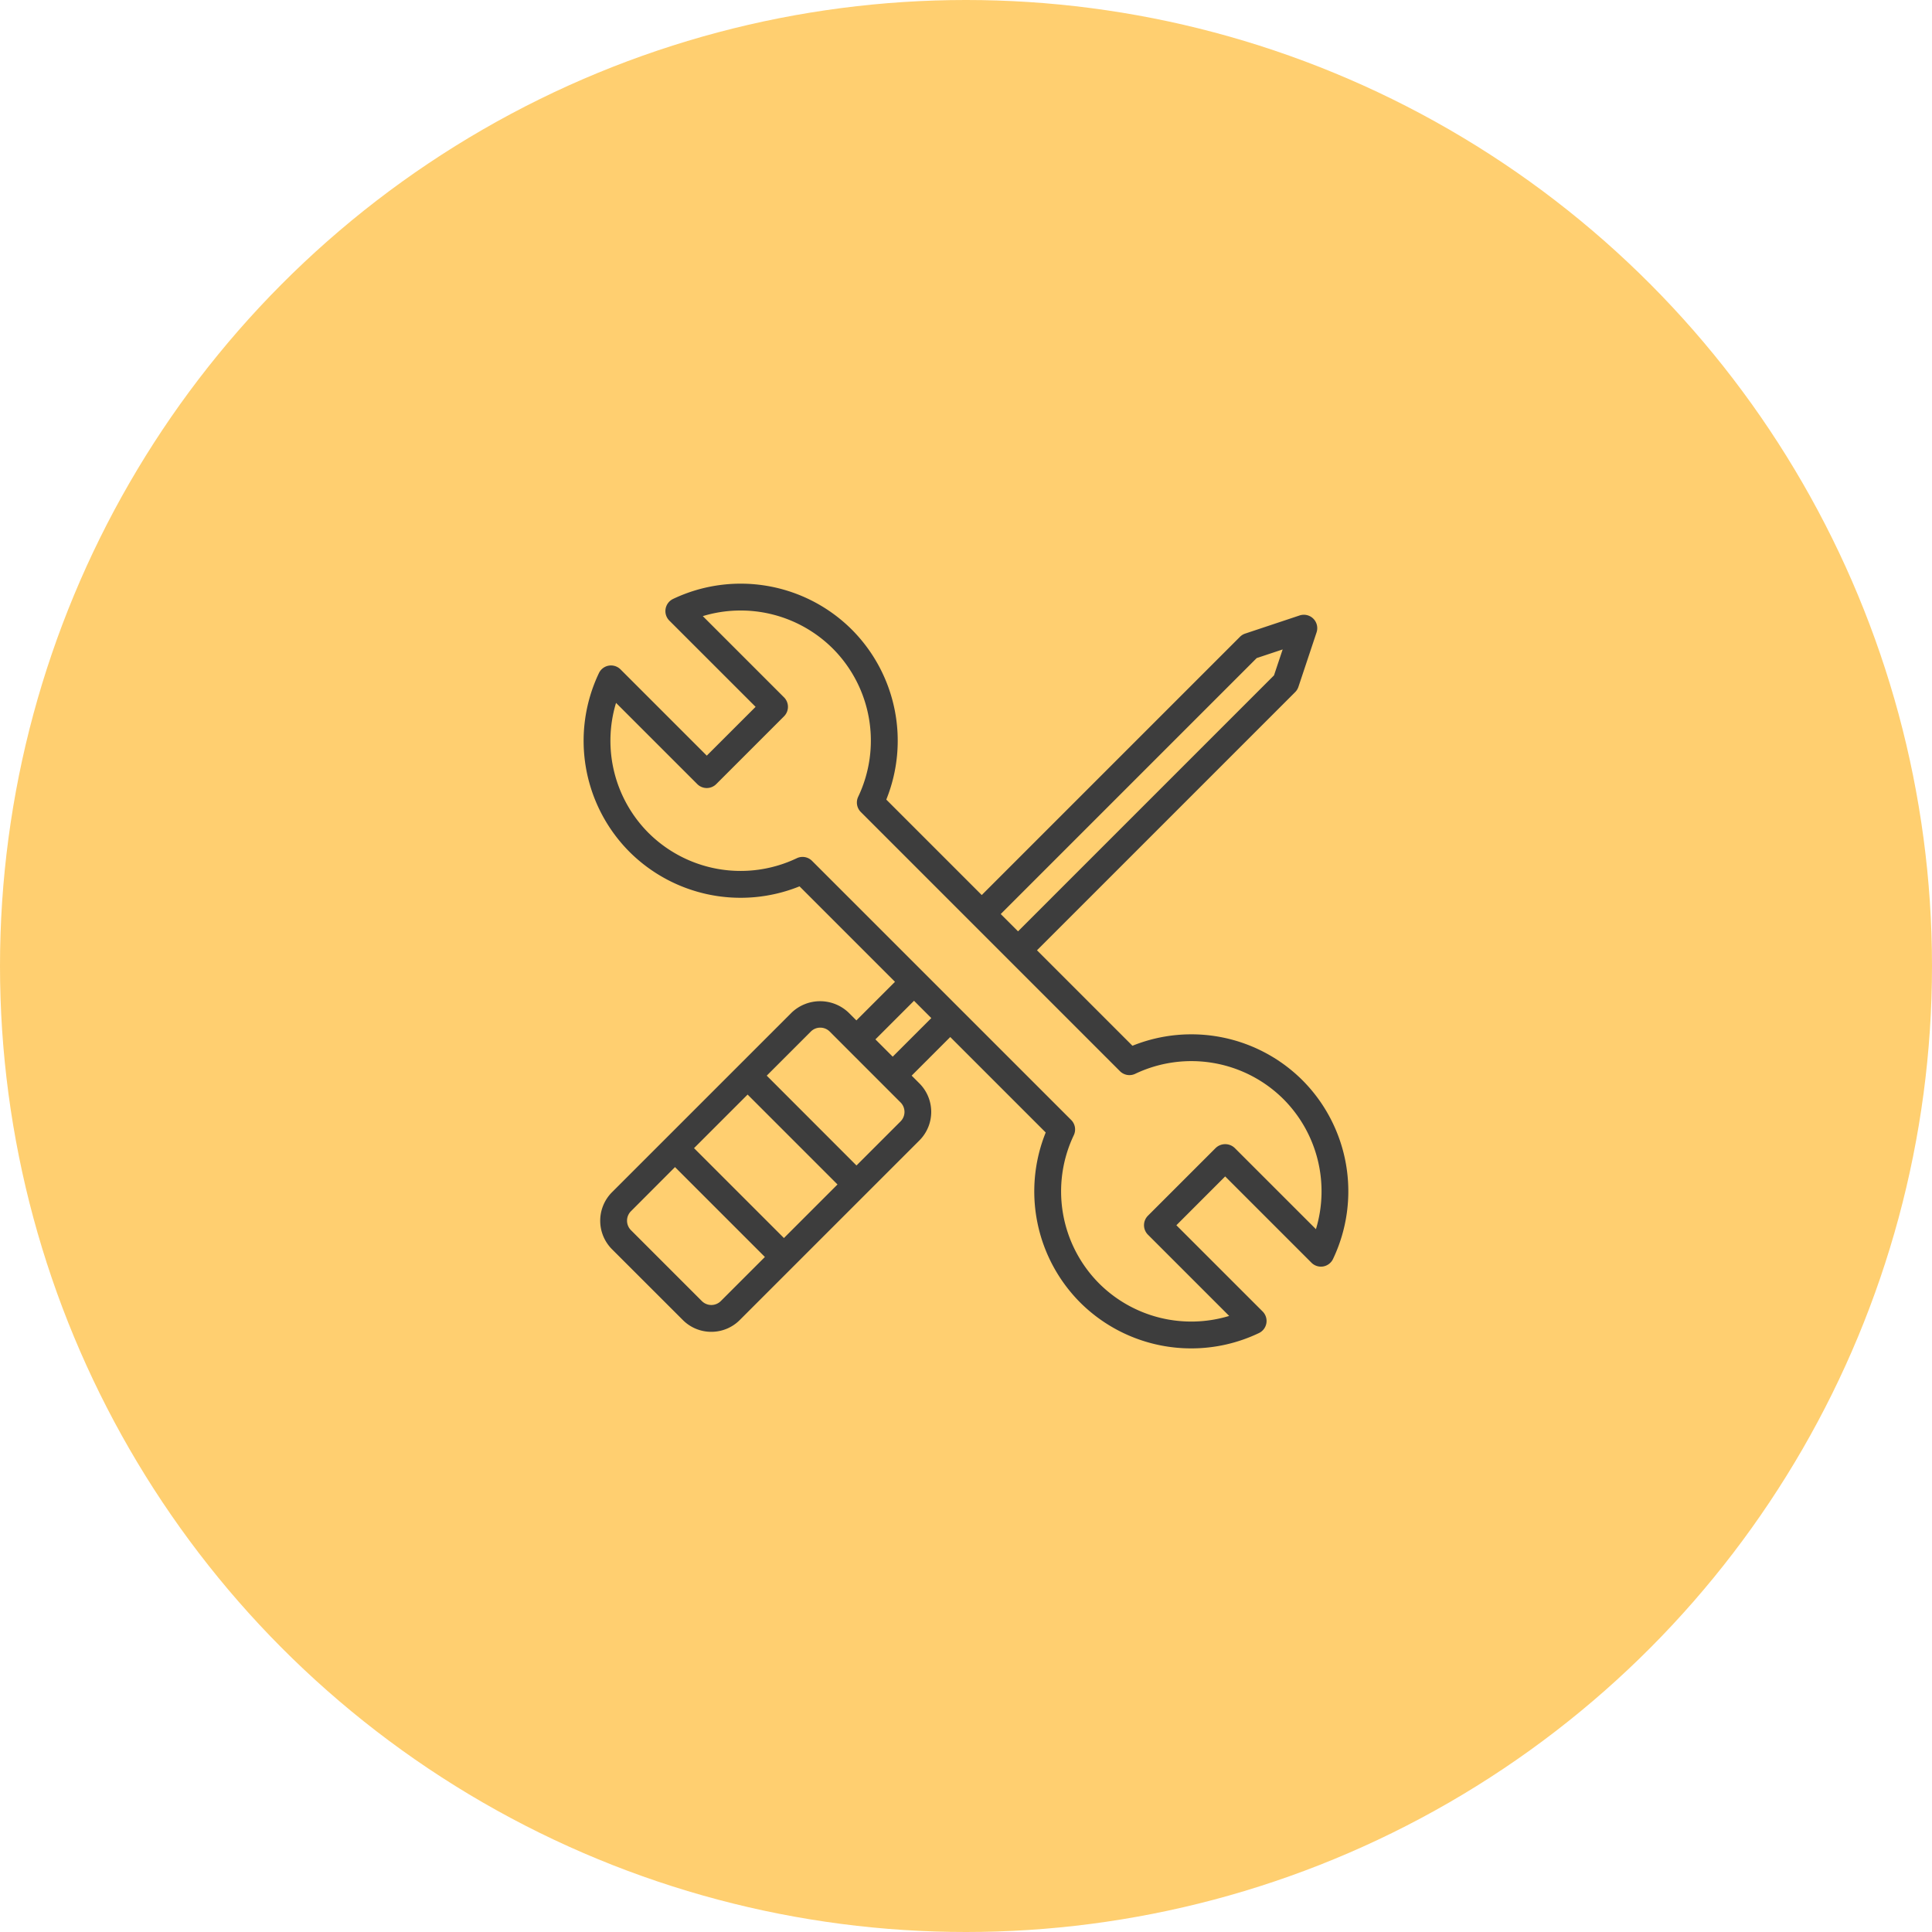
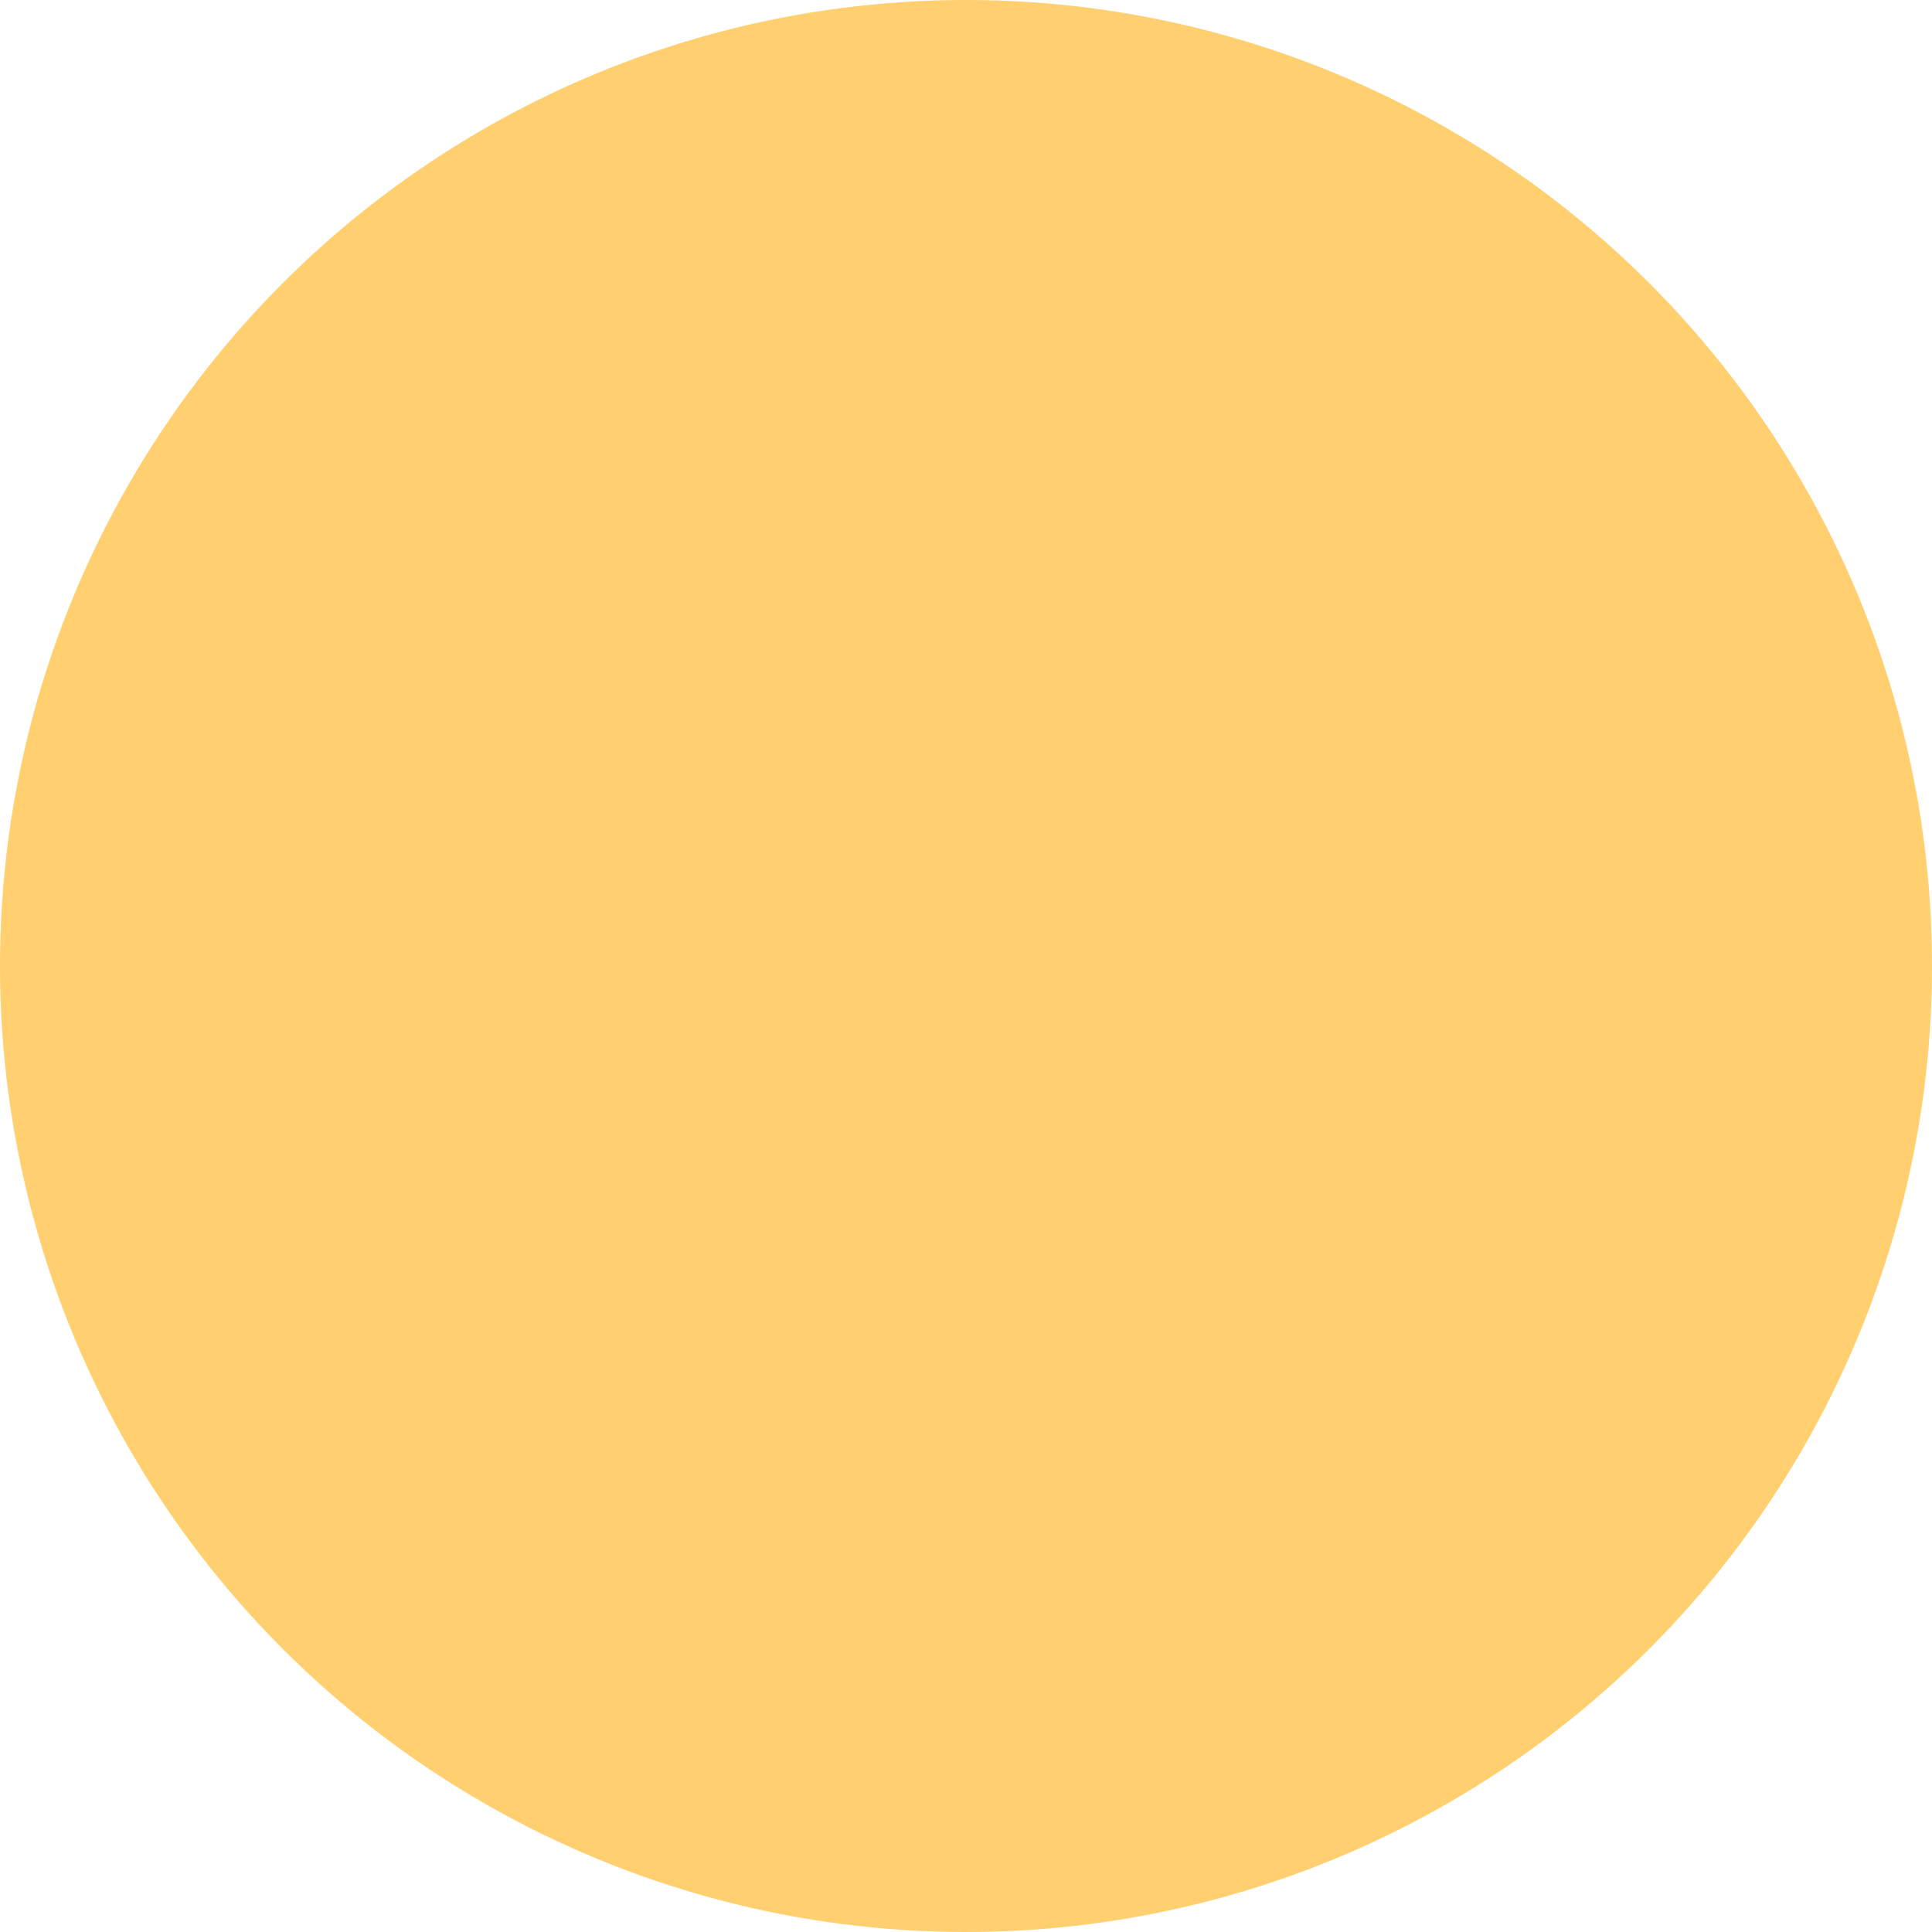
<svg xmlns="http://www.w3.org/2000/svg" width="144" height="144" viewBox="0 0 144 144">
  <g id="グループ_5" data-name="グループ 5" transform="translate(48.39 48.391)">
    <circle id="BG" cx="72" cy="72" r="72" transform="translate(-48.39 -48.391)" fill="rgba(255,195,77,0.8)" />
-     <path id="Icon" d="M-3522.993-7238.424a11.735,11.735,0,0,1-2.568-12.671l-7.115-7.115-2.876,2.877.581.582a3.007,3.007,0,0,1,0,4.244l-13.394,13.391a2.984,2.984,0,0,1-2.12.878,2.982,2.982,0,0,1-2.121-.878l-5.284-5.28a3.007,3.007,0,0,1,0-4.243l13.394-13.393a3.076,3.076,0,0,1,4.241,0l.583.583,2.877-2.877-7.115-7.115a11.731,11.731,0,0,1-12.671-2.568,11.73,11.73,0,0,1-2.281-13.325,1,1,0,0,1,.734-.557,1.008,1.008,0,0,1,.877.28l6.428,6.428,3.639-3.637-6.432-6.43a1,1,0,0,1-.276-.877,1.006,1.006,0,0,1,.554-.734,11.729,11.729,0,0,1,13.325,2.283,11.732,11.732,0,0,1,2.57,12.671l7.114,7.114,19.246-19.246a.978.978,0,0,1,.39-.241l4.054-1.351a1,1,0,0,1,1.025.24,1,1,0,0,1,.24,1.025l-1.351,4.054a1,1,0,0,1-.241.392l-19.245,19.245,7.115,7.116a11.729,11.729,0,0,1,12.669,2.568,11.728,11.728,0,0,1,2.281,13.324,1,1,0,0,1-.732.557,1,1,0,0,1-.877-.28l-6.43-6.43-3.637,3.639,6.43,6.428a1,1,0,0,1,.278.876,1,1,0,0,1-.555.732,11.689,11.689,0,0,1-5.042,1.142A11.716,11.716,0,0,1-3522.993-7238.424Zm-19.985-32.917,19.315,19.313a1,1,0,0,1,.194,1.139,9.731,9.731,0,0,0,1.891,11.049,9.727,9.727,0,0,0,9.692,2.418l-6.055-6.055a1,1,0,0,1,0-1.415l5.052-5.051a1.027,1.027,0,0,1,1.413,0l6.056,6.055a9.732,9.732,0,0,0-2.418-9.69,9.729,9.729,0,0,0-11.05-1.891,1,1,0,0,1-1.138-.194l-19.313-19.315a1,1,0,0,1-.2-1.137,9.725,9.725,0,0,0-1.891-11.049,9.731,9.731,0,0,0-9.69-2.418l6.053,6.053a1,1,0,0,1,0,1.417l-5.05,5.05a1,1,0,0,1-1.415,0l-6.054-6.053a9.728,9.728,0,0,0,2.418,9.689,9.732,9.732,0,0,0,11.05,1.891.991.991,0,0,1,.43-.1A1,1,0,0,1-3542.978-7271.341Zm-13.495,26.113a1,1,0,0,0,0,1.415l5.282,5.282a1,1,0,0,0,1.415,0l3.285-3.285-6.7-6.7Zm11.4,2,3.993-3.993-6.7-6.7-3.993,3.993Zm5.408-5.408,3.285-3.285a1,1,0,0,0,0-1.415l-5.28-5.282h0a.989.989,0,0,0-.707-.291.985.985,0,0,0-.7.291l-3.287,3.287Zm2.7-8.109,2.877-2.877-1.289-1.29-2.877,2.877Zm9.341-9.343,19.078-19.078.646-1.933-1.935.644-19.078,19.078Z" transform="translate(3555.112 7287.113)" fill="#3d3d3d" stroke="rgba(0,0,0,0)" stroke-miterlimit="10" stroke-width="1" />
  </g>
</svg>